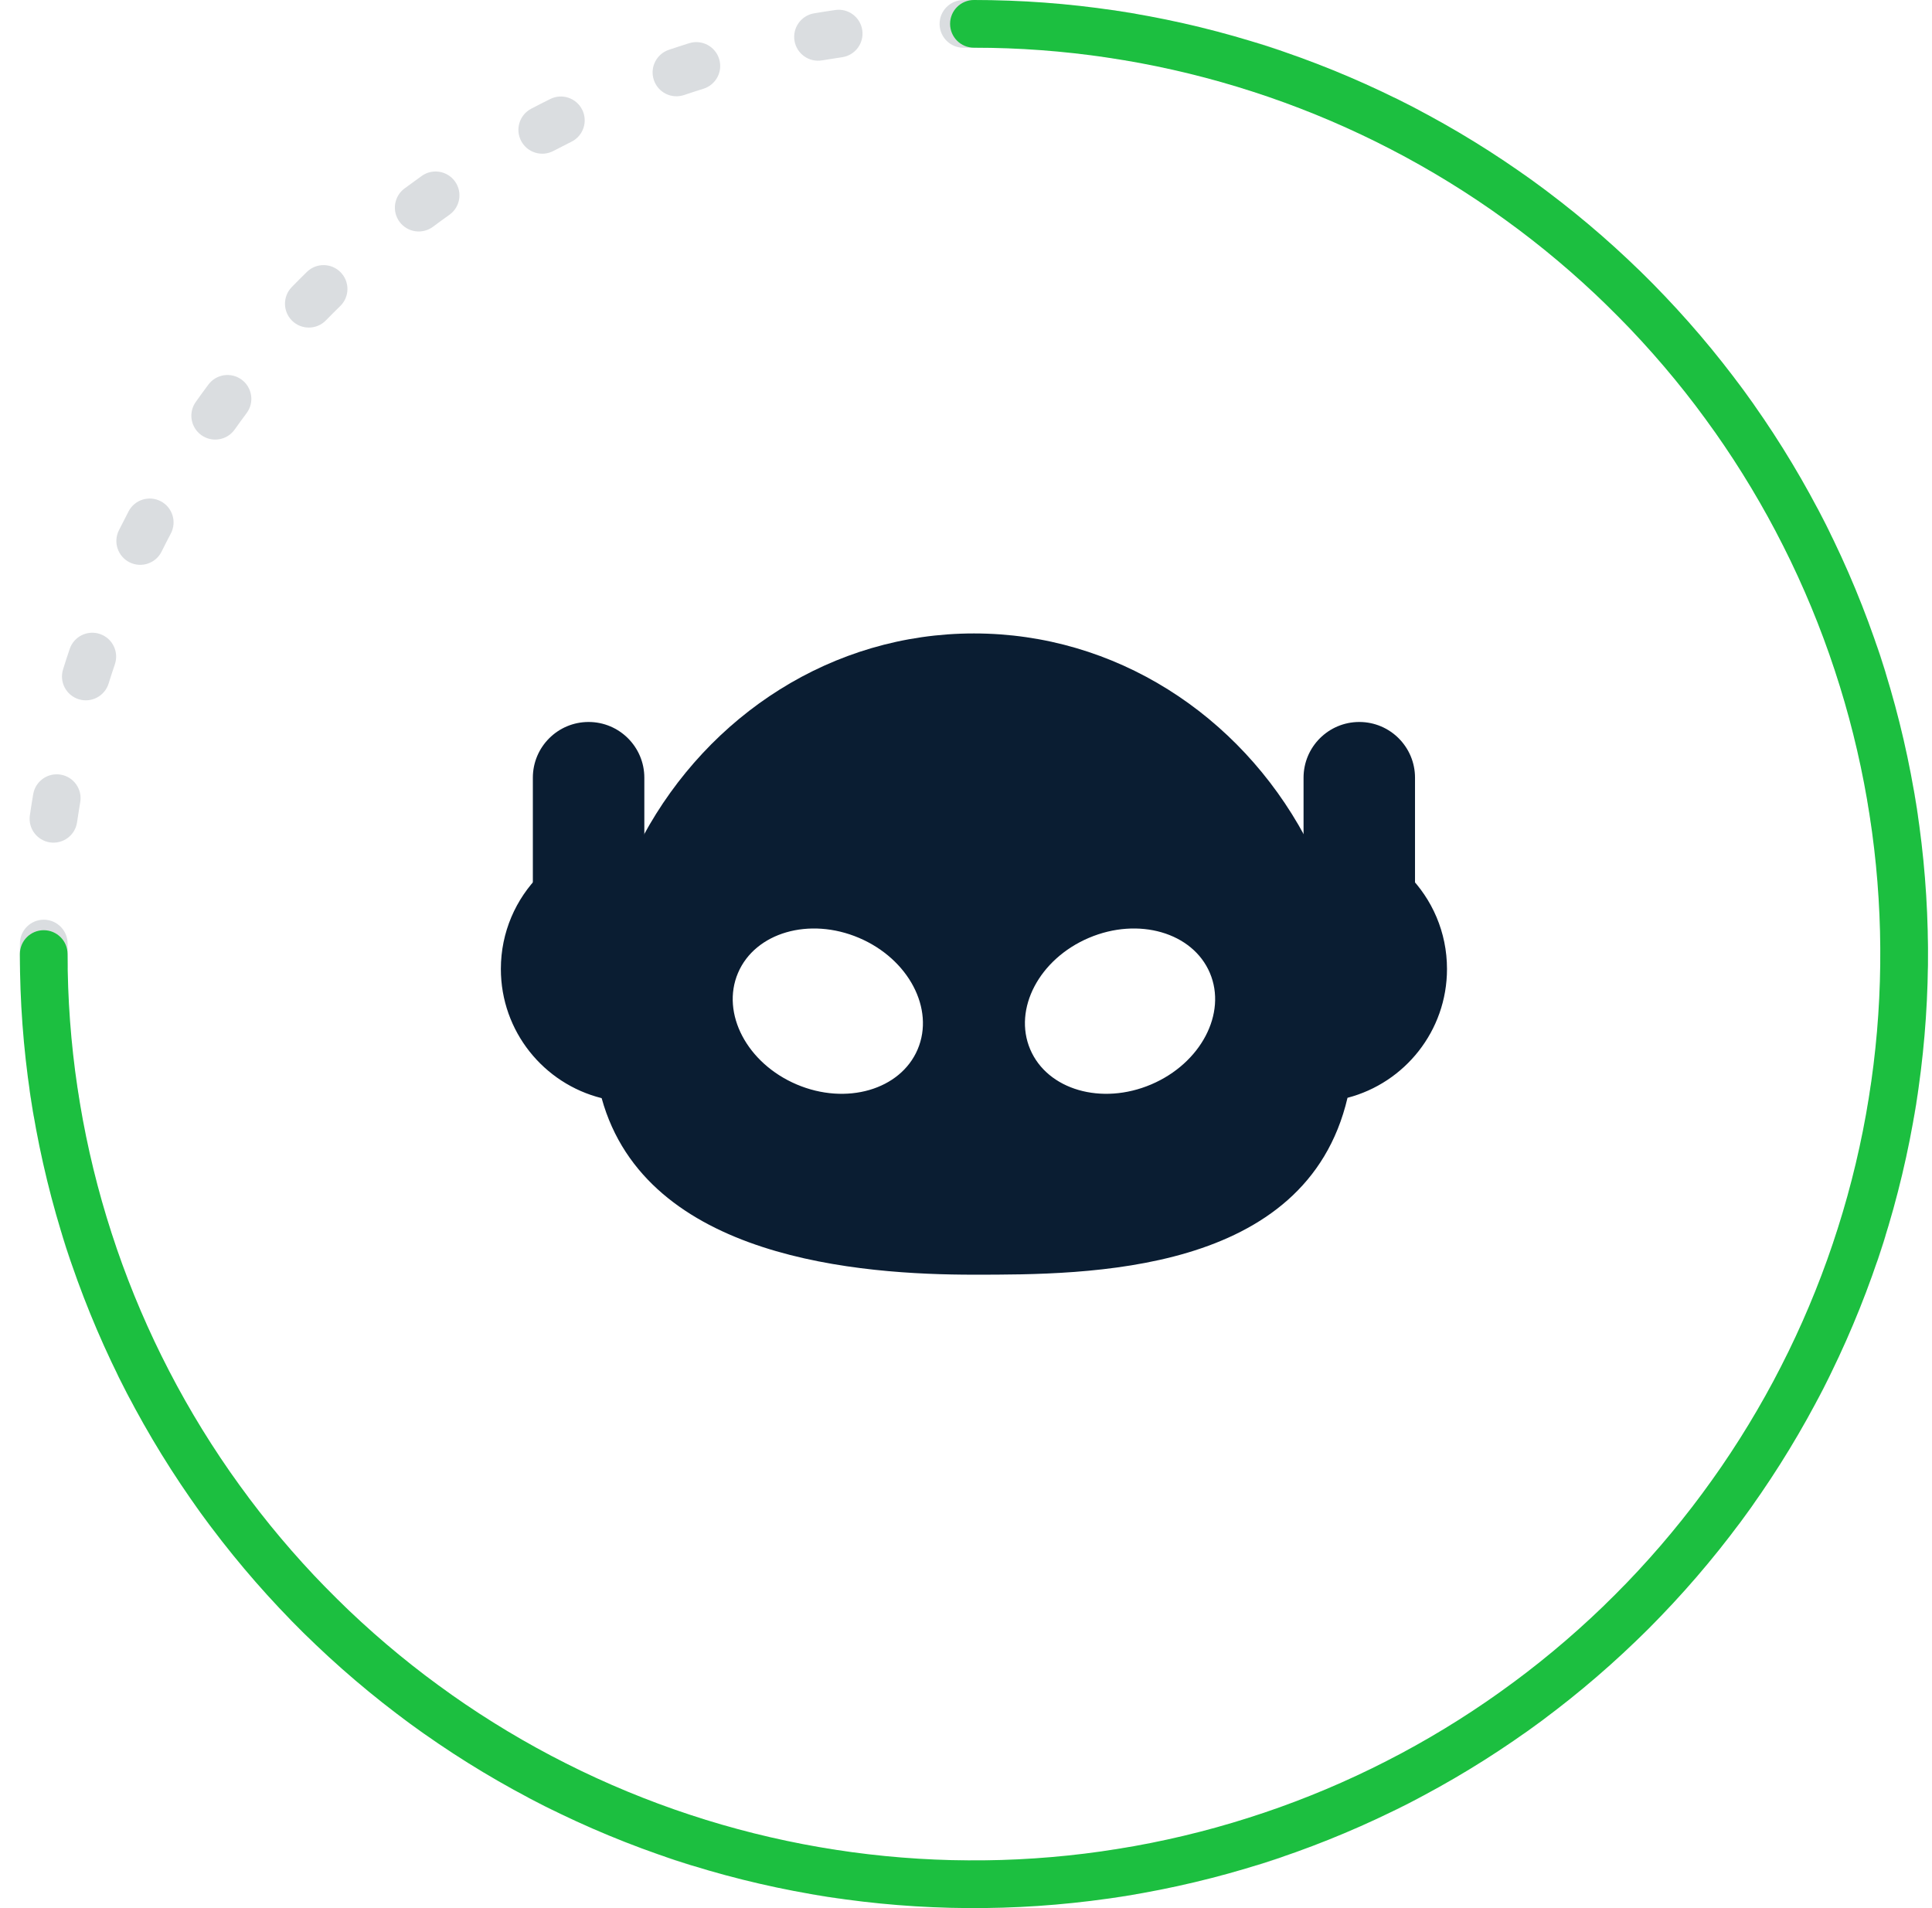
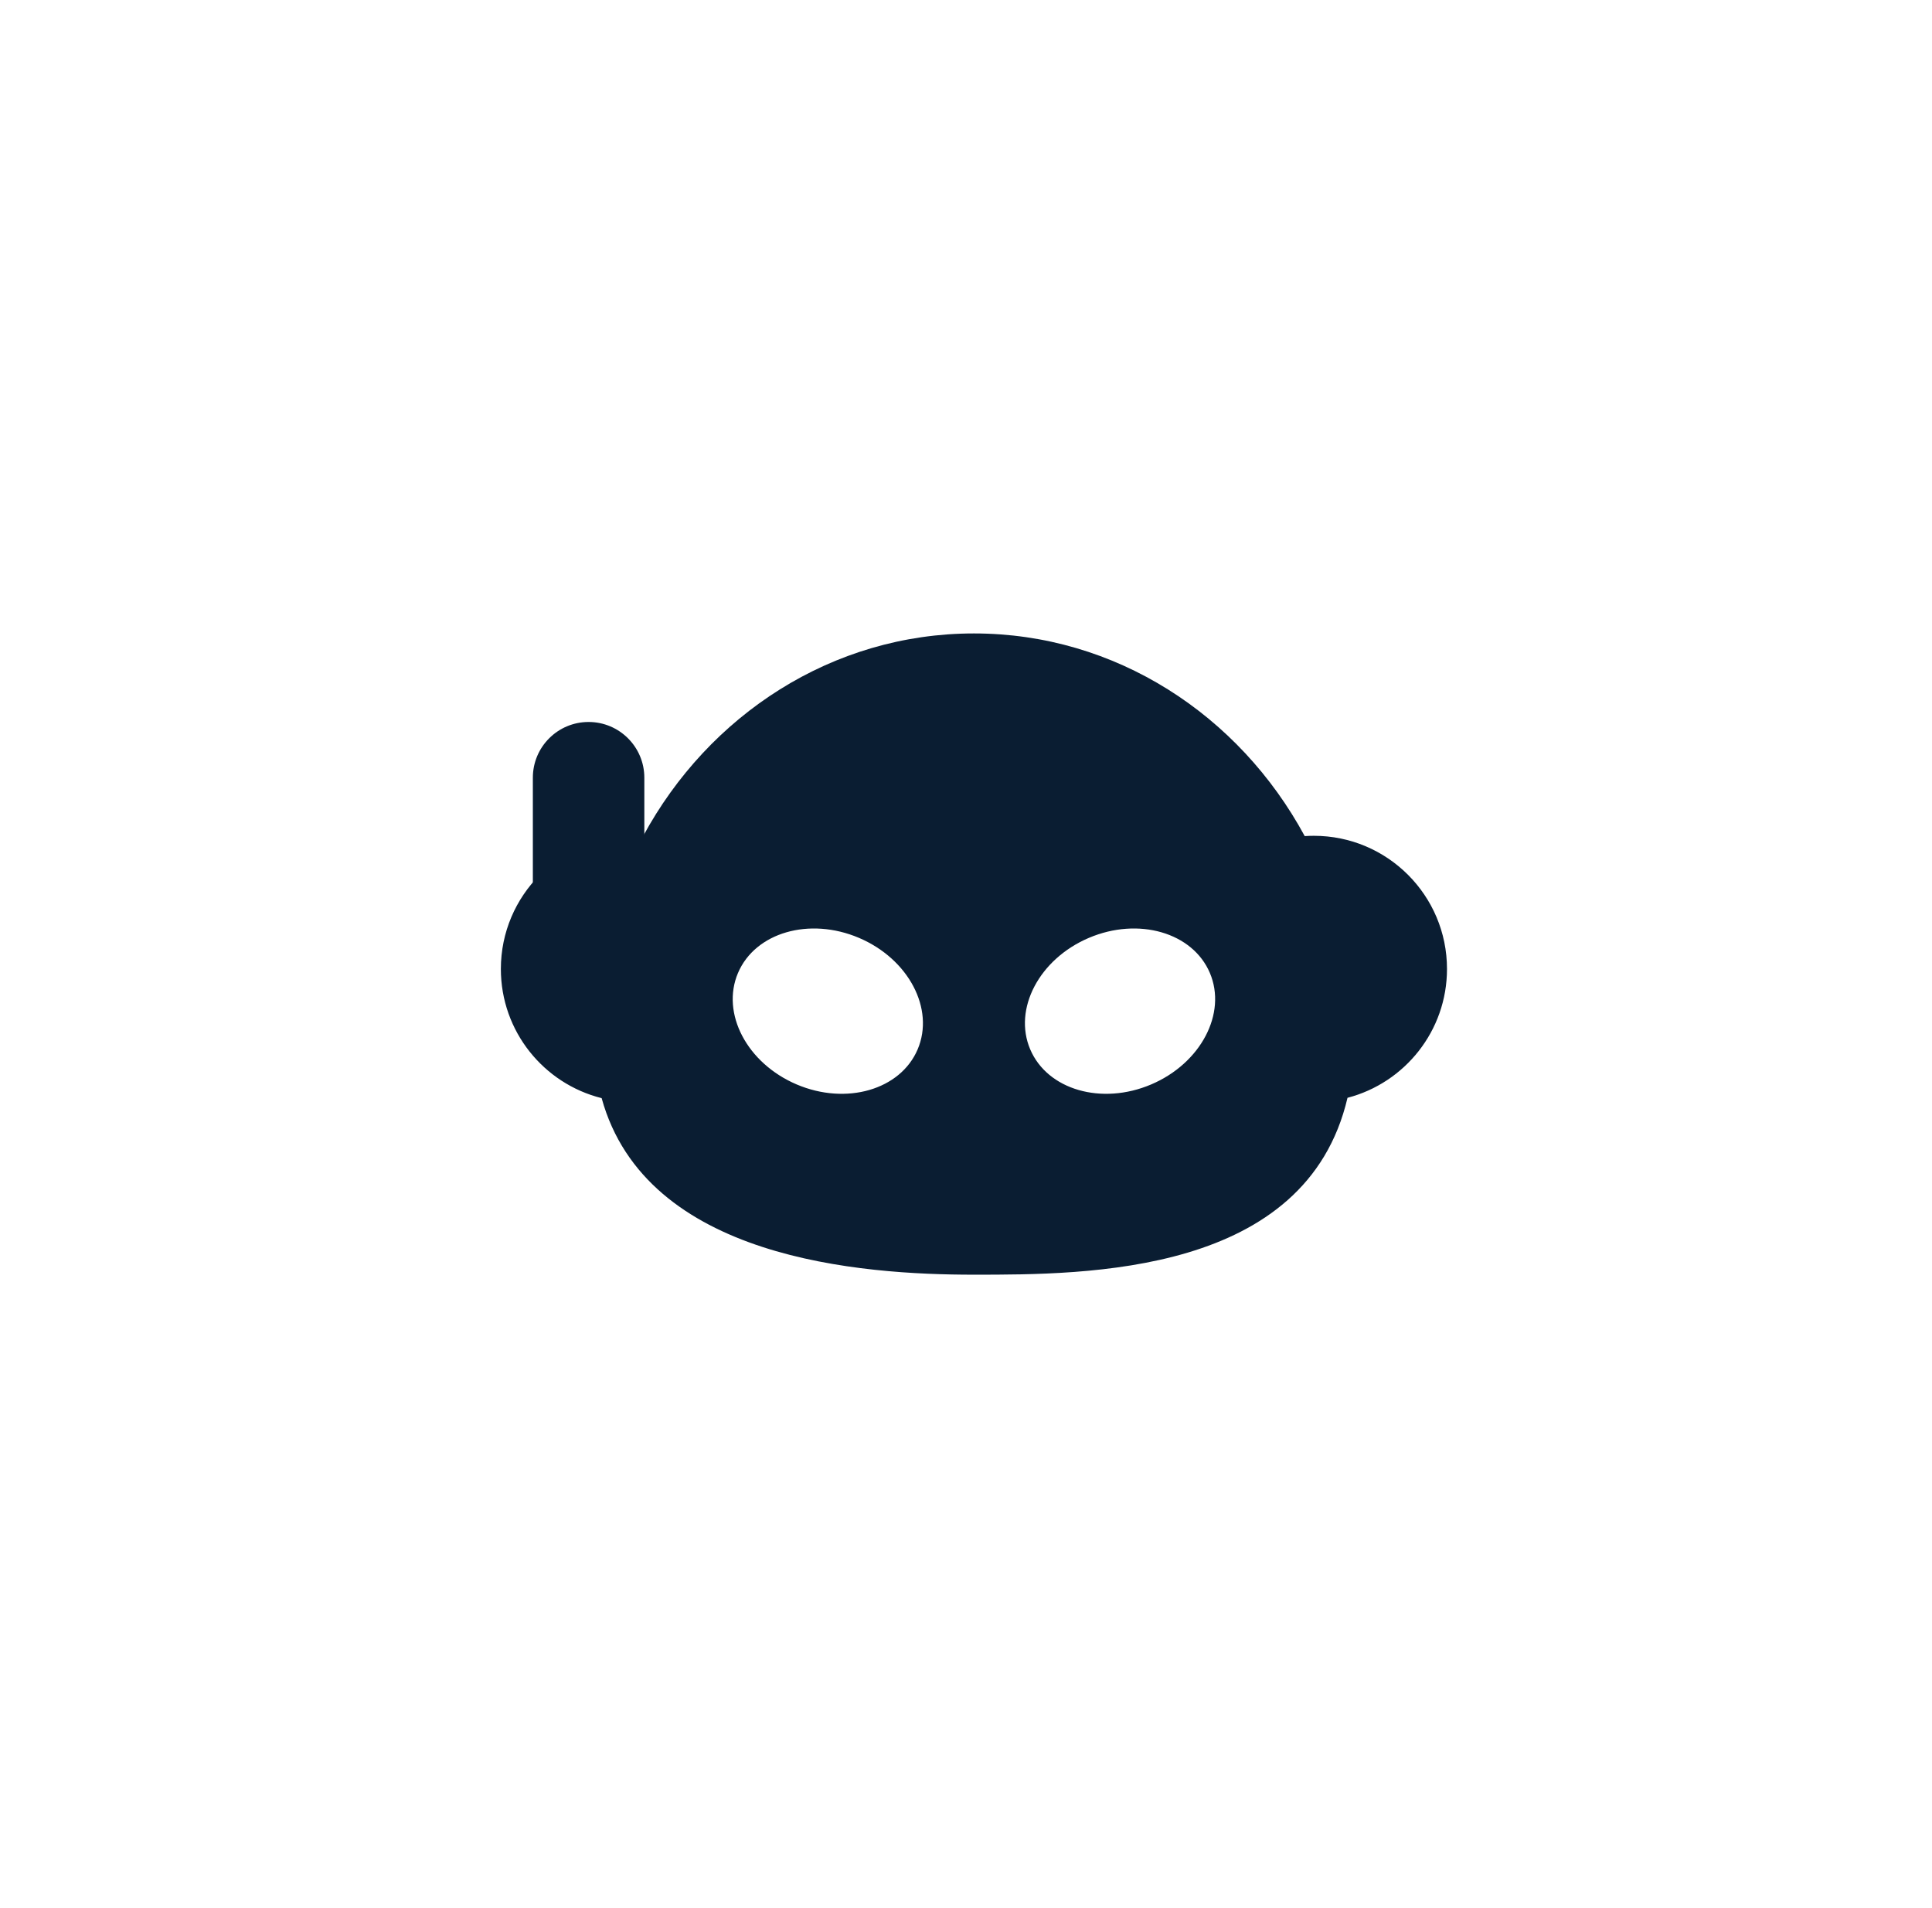
<svg xmlns="http://www.w3.org/2000/svg" width="81" height="80" viewBox="0 0 81 80" fill="none">
  <g clip-path="url(#clip0_1813_4617)">
    <path d="M22.34 32.606C22.34 31.316 23.386 30.27 24.677 30.27V30.27C25.967 30.27 27.014 31.316 27.014 32.606V37.503C27.014 38.794 25.967 39.84 24.677 39.84V39.84C23.386 39.84 22.34 38.794 22.34 37.503V32.606Z" fill="#0A1D32" />
-     <path d="M54.652 32.606C54.652 31.316 55.698 30.27 56.989 30.27V30.27C58.279 30.27 59.325 31.316 59.325 32.606V37.503C59.325 38.794 58.279 39.84 56.989 39.84V39.84C55.698 39.84 54.652 38.794 54.652 37.503V32.606Z" fill="#0A1D32" />
    <path fill-rule="evenodd" clip-rule="evenodd" d="M20.999 40.625C20.999 43.24 22.797 45.435 25.224 46.041C27.088 52.802 36.109 53.443 40.833 53.443C45.604 53.443 54.758 53.443 56.495 46.027C58.895 45.402 60.666 43.22 60.666 40.625C60.666 37.541 58.166 35.042 55.083 35.042C54.955 35.042 54.828 35.046 54.701 35.055C51.957 29.98 46.774 26.558 40.833 26.558C34.891 26.558 29.709 29.98 26.964 35.055C26.838 35.047 26.71 35.042 26.582 35.042C23.499 35.042 20.999 37.542 20.999 40.625ZM38.473 43.996C37.752 45.693 35.48 46.351 33.4 45.466C31.32 44.581 30.219 42.489 30.941 40.792C31.663 39.095 33.934 38.437 36.014 39.322C38.094 40.207 39.195 42.3 38.473 43.996ZM48.265 45.466C46.185 46.351 43.914 45.693 43.192 43.996C42.47 42.299 43.571 40.207 45.651 39.322C47.731 38.437 50.003 39.095 50.724 40.791C51.446 42.488 50.345 44.581 48.265 45.466Z" fill="#0A1D32" />
-     <path fill-rule="evenodd" clip-rule="evenodd" d="M40.382 0.002C40.532 0.001 40.682 0 40.833 0C40.983 0 41.133 0.001 41.283 0.002C41.835 0.009 42.278 0.461 42.272 1.013C42.266 1.566 41.813 2.008 41.261 2.002C41.118 2.001 40.976 2 40.833 2C40.69 2 40.547 2.001 40.404 2.002C39.852 2.008 39.399 1.566 39.393 1.013C39.387 0.461 39.83 0.009 40.382 0.002ZM45.514 1.265C45.593 0.719 46.101 0.34 46.647 0.42C46.944 0.463 47.24 0.509 47.535 0.559C48.079 0.651 48.446 1.167 48.355 1.712C48.263 2.256 47.747 2.623 47.202 2.531C46.922 2.484 46.641 2.44 46.359 2.399C45.812 2.319 45.434 1.812 45.514 1.265ZM36.151 1.265C36.231 1.812 35.852 2.319 35.306 2.399C35.024 2.44 34.743 2.484 34.463 2.531C33.918 2.623 33.402 2.256 33.31 1.712C33.219 1.167 33.586 0.651 34.13 0.559C34.425 0.509 34.721 0.463 35.018 0.42C35.564 0.34 36.072 0.719 36.151 1.265ZM30.149 2.468C30.314 2.995 30.02 3.556 29.492 3.721C29.221 3.806 28.95 3.893 28.68 3.984C28.157 4.161 27.59 3.88 27.413 3.356C27.237 2.833 27.518 2.266 28.041 2.089C28.325 1.993 28.61 1.901 28.896 1.811C29.424 1.647 29.984 1.941 30.149 2.468ZM51.516 2.468C51.681 1.941 52.242 1.647 52.769 1.811C53.055 1.901 53.34 1.993 53.624 2.089C54.147 2.266 54.428 2.833 54.252 3.356C54.075 3.88 53.508 4.161 52.985 3.984C52.715 3.893 52.444 3.806 52.172 3.721C51.645 3.556 51.351 2.995 51.516 2.468ZM24.41 4.602C24.655 5.097 24.453 5.697 23.959 5.942C23.704 6.069 23.451 6.198 23.199 6.33C22.71 6.587 22.106 6.398 21.849 5.909C21.592 5.42 21.781 4.816 22.27 4.559C22.535 4.42 22.801 4.284 23.069 4.151C23.564 3.905 24.164 4.107 24.41 4.602ZM57.255 4.602C57.501 4.107 58.101 3.905 58.596 4.151C58.864 4.284 59.13 4.42 59.395 4.559C59.884 4.816 60.073 5.42 59.816 5.909C59.559 6.398 58.955 6.587 58.466 6.33C58.214 6.198 57.961 6.069 57.706 5.942C57.212 5.697 57.01 5.097 57.255 4.602ZM19.078 7.611C19.398 8.061 19.292 8.685 18.842 9.005C18.61 9.17 18.381 9.337 18.153 9.507C17.71 9.837 17.083 9.746 16.753 9.303C16.424 8.86 16.515 8.233 16.958 7.903C17.198 7.725 17.44 7.549 17.683 7.375C18.134 7.055 18.758 7.161 19.078 7.611ZM62.587 7.611C62.907 7.161 63.531 7.055 63.982 7.375C64.225 7.549 64.467 7.725 64.707 7.903C65.15 8.233 65.242 8.86 64.912 9.303C64.582 9.746 63.955 9.837 63.512 9.507C63.284 9.337 63.055 9.17 62.823 9.005C62.373 8.685 62.267 8.061 62.587 7.611ZM14.281 11.416C14.668 11.811 14.661 12.444 14.266 12.83C14.062 13.029 13.861 13.23 13.663 13.433C13.277 13.828 12.643 13.835 12.248 13.449C11.854 13.063 11.847 12.43 12.233 12.035C12.442 11.821 12.653 11.609 12.867 11.4C13.262 11.014 13.895 11.021 14.281 11.416ZM67.384 11.416C67.77 11.021 68.403 11.014 68.798 11.4C69.012 11.609 69.223 11.821 69.432 12.035C69.819 12.43 69.811 13.063 69.417 13.449C69.022 13.835 68.389 13.828 68.002 13.433C67.804 13.23 67.603 13.029 67.399 12.83C67.004 12.444 66.997 11.811 67.384 11.416ZM10.135 15.921C10.578 16.251 10.67 16.877 10.34 17.32C10.17 17.548 10.003 17.778 9.838 18.01C9.518 18.46 8.894 18.565 8.444 18.245C7.993 17.925 7.888 17.301 8.208 16.851C8.381 16.607 8.557 16.365 8.736 16.125C9.066 15.682 9.692 15.591 10.135 15.921ZM71.53 15.921C71.973 15.591 72.599 15.682 72.929 16.125C73.108 16.365 73.284 16.607 73.457 16.851C73.777 17.301 73.672 17.925 73.222 18.245C72.771 18.565 72.147 18.46 71.827 18.01C71.662 17.778 71.495 17.548 71.325 17.32C70.995 16.877 71.087 16.251 71.53 15.921ZM6.742 21.017C7.231 21.273 7.419 21.878 7.163 22.367C7.03 22.618 6.901 22.871 6.775 23.126C6.529 23.621 5.929 23.823 5.434 23.577C4.94 23.332 4.738 22.732 4.983 22.237C5.117 21.969 5.253 21.702 5.392 21.437C5.648 20.948 6.253 20.76 6.742 21.017ZM74.923 21.017C75.412 20.76 76.017 20.948 76.273 21.437C76.412 21.702 76.549 21.969 76.682 22.237C76.927 22.732 76.725 23.332 76.231 23.577C75.736 23.823 75.136 23.621 74.89 23.126C74.764 22.871 74.635 22.618 74.502 22.367C74.246 21.878 74.434 21.273 74.923 21.017ZM4.189 26.581C4.712 26.757 4.993 27.325 4.817 27.848C4.726 28.117 4.638 28.388 4.553 28.66C4.388 29.187 3.828 29.481 3.301 29.317C2.773 29.152 2.479 28.591 2.644 28.064C2.733 27.777 2.826 27.492 2.922 27.209C3.098 26.685 3.666 26.404 4.189 26.581ZM77.476 26.581C77.999 26.404 78.567 26.685 78.743 27.209C78.839 27.492 78.932 27.777 79.021 28.064C79.186 28.591 78.892 29.152 78.365 29.317C77.837 29.481 77.276 29.187 77.112 28.66C77.027 28.388 76.939 28.117 76.848 27.848C76.672 27.325 76.953 26.757 77.476 26.581ZM2.544 32.478C3.089 32.57 3.456 33.086 3.364 33.63C3.317 33.91 3.272 34.191 3.231 34.474C3.152 35.02 2.644 35.398 2.098 35.319C1.551 35.239 1.173 34.732 1.252 34.185C1.295 33.888 1.342 33.592 1.392 33.298C1.484 32.753 2 32.386 2.544 32.478ZM79.121 32.478C79.665 32.386 80.181 32.753 80.273 33.298C80.323 33.592 80.37 33.888 80.413 34.185C80.492 34.732 80.114 35.239 79.567 35.319C79.021 35.398 78.513 35.02 78.434 34.474C78.393 34.191 78.348 33.91 78.301 33.63C78.209 33.086 78.576 32.57 79.121 32.478ZM79.819 38.56C80.371 38.554 80.824 38.997 80.83 39.549C80.832 39.699 80.832 39.85 80.832 40C80.832 40.15 80.832 40.301 80.83 40.451C80.824 41.003 80.371 41.446 79.819 41.44C79.267 41.433 78.824 40.981 78.83 40.428C78.832 40.286 78.832 40.143 78.832 40C78.832 39.857 78.832 39.714 78.83 39.572C78.824 39.019 79.267 38.567 79.819 38.56ZM1.846 38.56C2.398 38.567 2.841 39.019 2.835 39.572C2.833 39.714 2.833 39.857 2.833 40C2.833 40.143 2.833 40.286 2.835 40.428C2.841 40.981 2.398 41.433 1.846 41.44C1.294 41.446 0.841 41.003 0.835 40.451C0.833 40.301 0.833 40.15 0.833 40C0.833 39.85 0.833 39.699 0.835 39.549C0.841 38.997 1.294 38.554 1.846 38.56ZM2.098 44.681C2.644 44.602 3.152 44.98 3.231 45.526C3.272 45.809 3.317 46.09 3.364 46.37C3.456 46.914 3.089 47.43 2.544 47.522C2 47.614 1.484 47.247 1.392 46.702C1.342 46.408 1.295 46.112 1.252 45.815C1.173 45.268 1.551 44.761 2.098 44.681ZM79.567 44.681C80.114 44.761 80.492 45.268 80.413 45.815C80.37 46.112 80.323 46.408 80.273 46.702C80.181 47.247 79.665 47.614 79.121 47.522C78.576 47.43 78.209 46.914 78.301 46.37C78.348 46.09 78.393 45.809 78.434 45.526C78.513 44.98 79.021 44.602 79.567 44.681ZM3.301 50.684C3.828 50.519 4.388 50.813 4.553 51.34C4.638 51.612 4.726 51.883 4.817 52.152C4.993 52.675 4.712 53.243 4.189 53.419C3.666 53.596 3.098 53.315 2.922 52.791C2.826 52.508 2.733 52.223 2.644 51.936C2.479 51.409 2.773 50.848 3.301 50.684ZM78.365 50.684C78.892 50.848 79.186 51.409 79.021 51.936C78.932 52.223 78.839 52.508 78.743 52.791C78.567 53.315 77.999 53.596 77.476 53.419C76.953 53.243 76.672 52.675 76.848 52.152C76.939 51.883 77.027 51.612 77.112 51.34C77.276 50.813 77.837 50.519 78.365 50.684ZM5.434 56.423C5.929 56.177 6.529 56.379 6.775 56.874C6.901 57.129 7.03 57.382 7.163 57.633C7.419 58.122 7.231 58.727 6.742 58.983C6.253 59.24 5.648 59.052 5.392 58.563C5.253 58.298 5.117 58.031 4.983 57.763C4.738 57.268 4.94 56.668 5.434 56.423ZM76.231 56.423C76.725 56.668 76.927 57.268 76.682 57.763C76.549 58.031 76.412 58.298 76.273 58.563C76.017 59.052 75.412 59.24 74.923 58.983C74.434 58.727 74.246 58.122 74.502 57.633C74.635 57.382 74.764 57.129 74.89 56.874C75.136 56.379 75.736 56.177 76.231 56.423ZM8.444 61.755C8.894 61.435 9.518 61.54 9.838 61.99C10.003 62.222 10.17 62.452 10.34 62.68C10.67 63.123 10.578 63.749 10.135 64.079C9.692 64.409 9.066 64.317 8.736 63.875C8.557 63.635 8.381 63.393 8.208 63.149C7.888 62.699 7.993 62.075 8.444 61.755ZM73.222 61.755C73.672 62.075 73.777 62.699 73.457 63.149C73.284 63.393 73.108 63.635 72.929 63.875C72.599 64.317 71.973 64.409 71.53 64.079C71.087 63.749 70.995 63.123 71.325 62.68C71.495 62.452 71.662 62.222 71.827 61.99C72.147 61.54 72.771 61.435 73.222 61.755ZM12.248 66.551C12.643 66.165 13.277 66.172 13.663 66.567C13.861 66.77 14.062 66.971 14.266 67.17C14.661 67.556 14.668 68.189 14.281 68.584C13.895 68.979 13.262 68.986 12.867 68.6C12.653 68.391 12.442 68.179 12.233 67.965C11.847 67.57 11.854 66.937 12.248 66.551ZM69.417 66.551C69.811 66.937 69.819 67.57 69.432 67.965C69.223 68.179 69.012 68.391 68.798 68.6C68.403 68.986 67.77 68.979 67.384 68.584C66.997 68.189 67.004 67.556 67.399 67.17C67.603 66.971 67.804 66.77 68.002 66.567C68.389 66.172 69.022 66.165 69.417 66.551ZM16.753 70.697C17.083 70.254 17.71 70.163 18.153 70.493C18.381 70.663 18.61 70.83 18.842 70.995C19.292 71.314 19.398 71.939 19.078 72.389C18.758 72.839 18.134 72.945 17.683 72.625C17.44 72.451 17.198 72.275 16.958 72.097C16.515 71.767 16.424 71.14 16.753 70.697ZM64.912 70.697C65.242 71.14 65.15 71.767 64.707 72.097C64.467 72.275 64.225 72.451 63.982 72.625C63.531 72.945 62.907 72.839 62.587 72.389C62.267 71.939 62.373 71.314 62.823 70.995C63.055 70.83 63.284 70.663 63.512 70.493C63.955 70.163 64.582 70.254 64.912 70.697ZM21.849 74.091C22.106 73.602 22.71 73.413 23.199 73.67C23.451 73.802 23.704 73.931 23.959 74.058C24.453 74.303 24.655 74.903 24.41 75.398C24.164 75.893 23.564 76.095 23.069 75.849C22.801 75.716 22.535 75.58 22.27 75.441C21.781 75.184 21.592 74.58 21.849 74.091ZM59.816 74.091C60.073 74.58 59.884 75.184 59.395 75.441C59.13 75.58 58.864 75.716 58.596 75.849C58.101 76.095 57.501 75.893 57.255 75.398C57.01 74.903 57.212 74.303 57.706 74.058C57.961 73.931 58.214 73.802 58.466 73.67C58.955 73.413 59.559 73.602 59.816 74.091ZM27.413 76.644C27.59 76.12 28.157 75.839 28.68 76.016C28.95 76.107 29.221 76.195 29.492 76.279C30.02 76.444 30.314 77.005 30.149 77.532C29.984 78.059 29.424 78.353 28.896 78.189C28.61 78.099 28.325 78.007 28.041 77.911C27.518 77.734 27.237 77.167 27.413 76.644ZM54.252 76.644C54.428 77.167 54.147 77.734 53.624 77.911C53.34 78.007 53.055 78.099 52.769 78.189C52.242 78.353 51.681 78.059 51.516 77.532C51.351 77.005 51.645 76.444 52.172 76.279C52.444 76.195 52.715 76.107 52.985 76.016C53.508 75.839 54.075 76.12 54.252 76.644ZM33.31 78.288C33.402 77.744 33.918 77.377 34.463 77.469C34.743 77.516 35.024 77.56 35.306 77.601C35.852 77.681 36.231 78.188 36.151 78.735C36.072 79.281 35.564 79.66 35.018 79.58C34.721 79.537 34.425 79.49 34.13 79.441C33.586 79.349 33.219 78.833 33.31 78.288ZM48.355 78.288C48.446 78.833 48.079 79.349 47.535 79.441C47.24 79.49 46.944 79.537 46.647 79.58C46.101 79.66 45.593 79.281 45.514 78.735C45.434 78.188 45.812 77.681 46.359 77.601C46.641 77.56 46.922 77.516 47.202 77.469C47.747 77.377 48.263 77.744 48.355 78.288ZM39.393 78.987C39.399 78.434 39.852 77.992 40.404 77.998C40.547 77.999 40.69 78 40.833 78C40.976 78 41.118 77.999 41.261 77.998C41.813 77.992 42.266 78.434 42.272 78.987C42.278 79.539 41.835 79.991 41.283 79.998C41.133 79.999 40.983 80 40.833 80C40.682 80 40.532 79.999 40.382 79.998C39.83 79.991 39.387 79.539 39.393 78.987Z" fill="#0A1D32" fill-opacity="0.15" />
-     <path fill-rule="evenodd" clip-rule="evenodd" d="M40.833 2C48.348 2 55.695 4.229 61.944 8.404C68.193 12.58 73.064 18.514 75.94 25.458C78.816 32.402 79.569 40.042 78.102 47.413C76.636 54.785 73.017 61.556 67.703 66.87C62.388 72.184 55.617 75.804 48.246 77.27C40.875 78.736 33.234 77.984 26.291 75.107C19.347 72.231 13.412 67.361 9.237 61.112C5.061 54.863 2.833 47.516 2.833 40C2.833 39.448 2.385 39 1.833 39C1.28 39 0.833 39.448 0.833 40C0.833 47.911 3.178 55.645 7.574 62.223C11.969 68.801 18.216 73.928 25.525 76.955C32.834 79.983 40.877 80.775 48.636 79.231C56.395 77.688 63.523 73.878 69.117 68.284C74.711 62.69 78.52 55.563 80.064 47.804C81.607 40.044 80.815 32.002 77.788 24.693C74.76 17.384 69.633 11.136 63.055 6.741C56.477 2.346 48.744 -1.19209e-07 40.833 0C40.28 0 39.833 0.448 39.833 1C39.833 1.552 40.28 2 40.833 2Z" fill="#1CBF40" />
  </g>
  <defs>
    <clipPath id="clip0_1813_4617">
      <rect width="80" height="80" fill="white" transform="translate(0.833)" />
    </clipPath>
  </defs>
</svg>